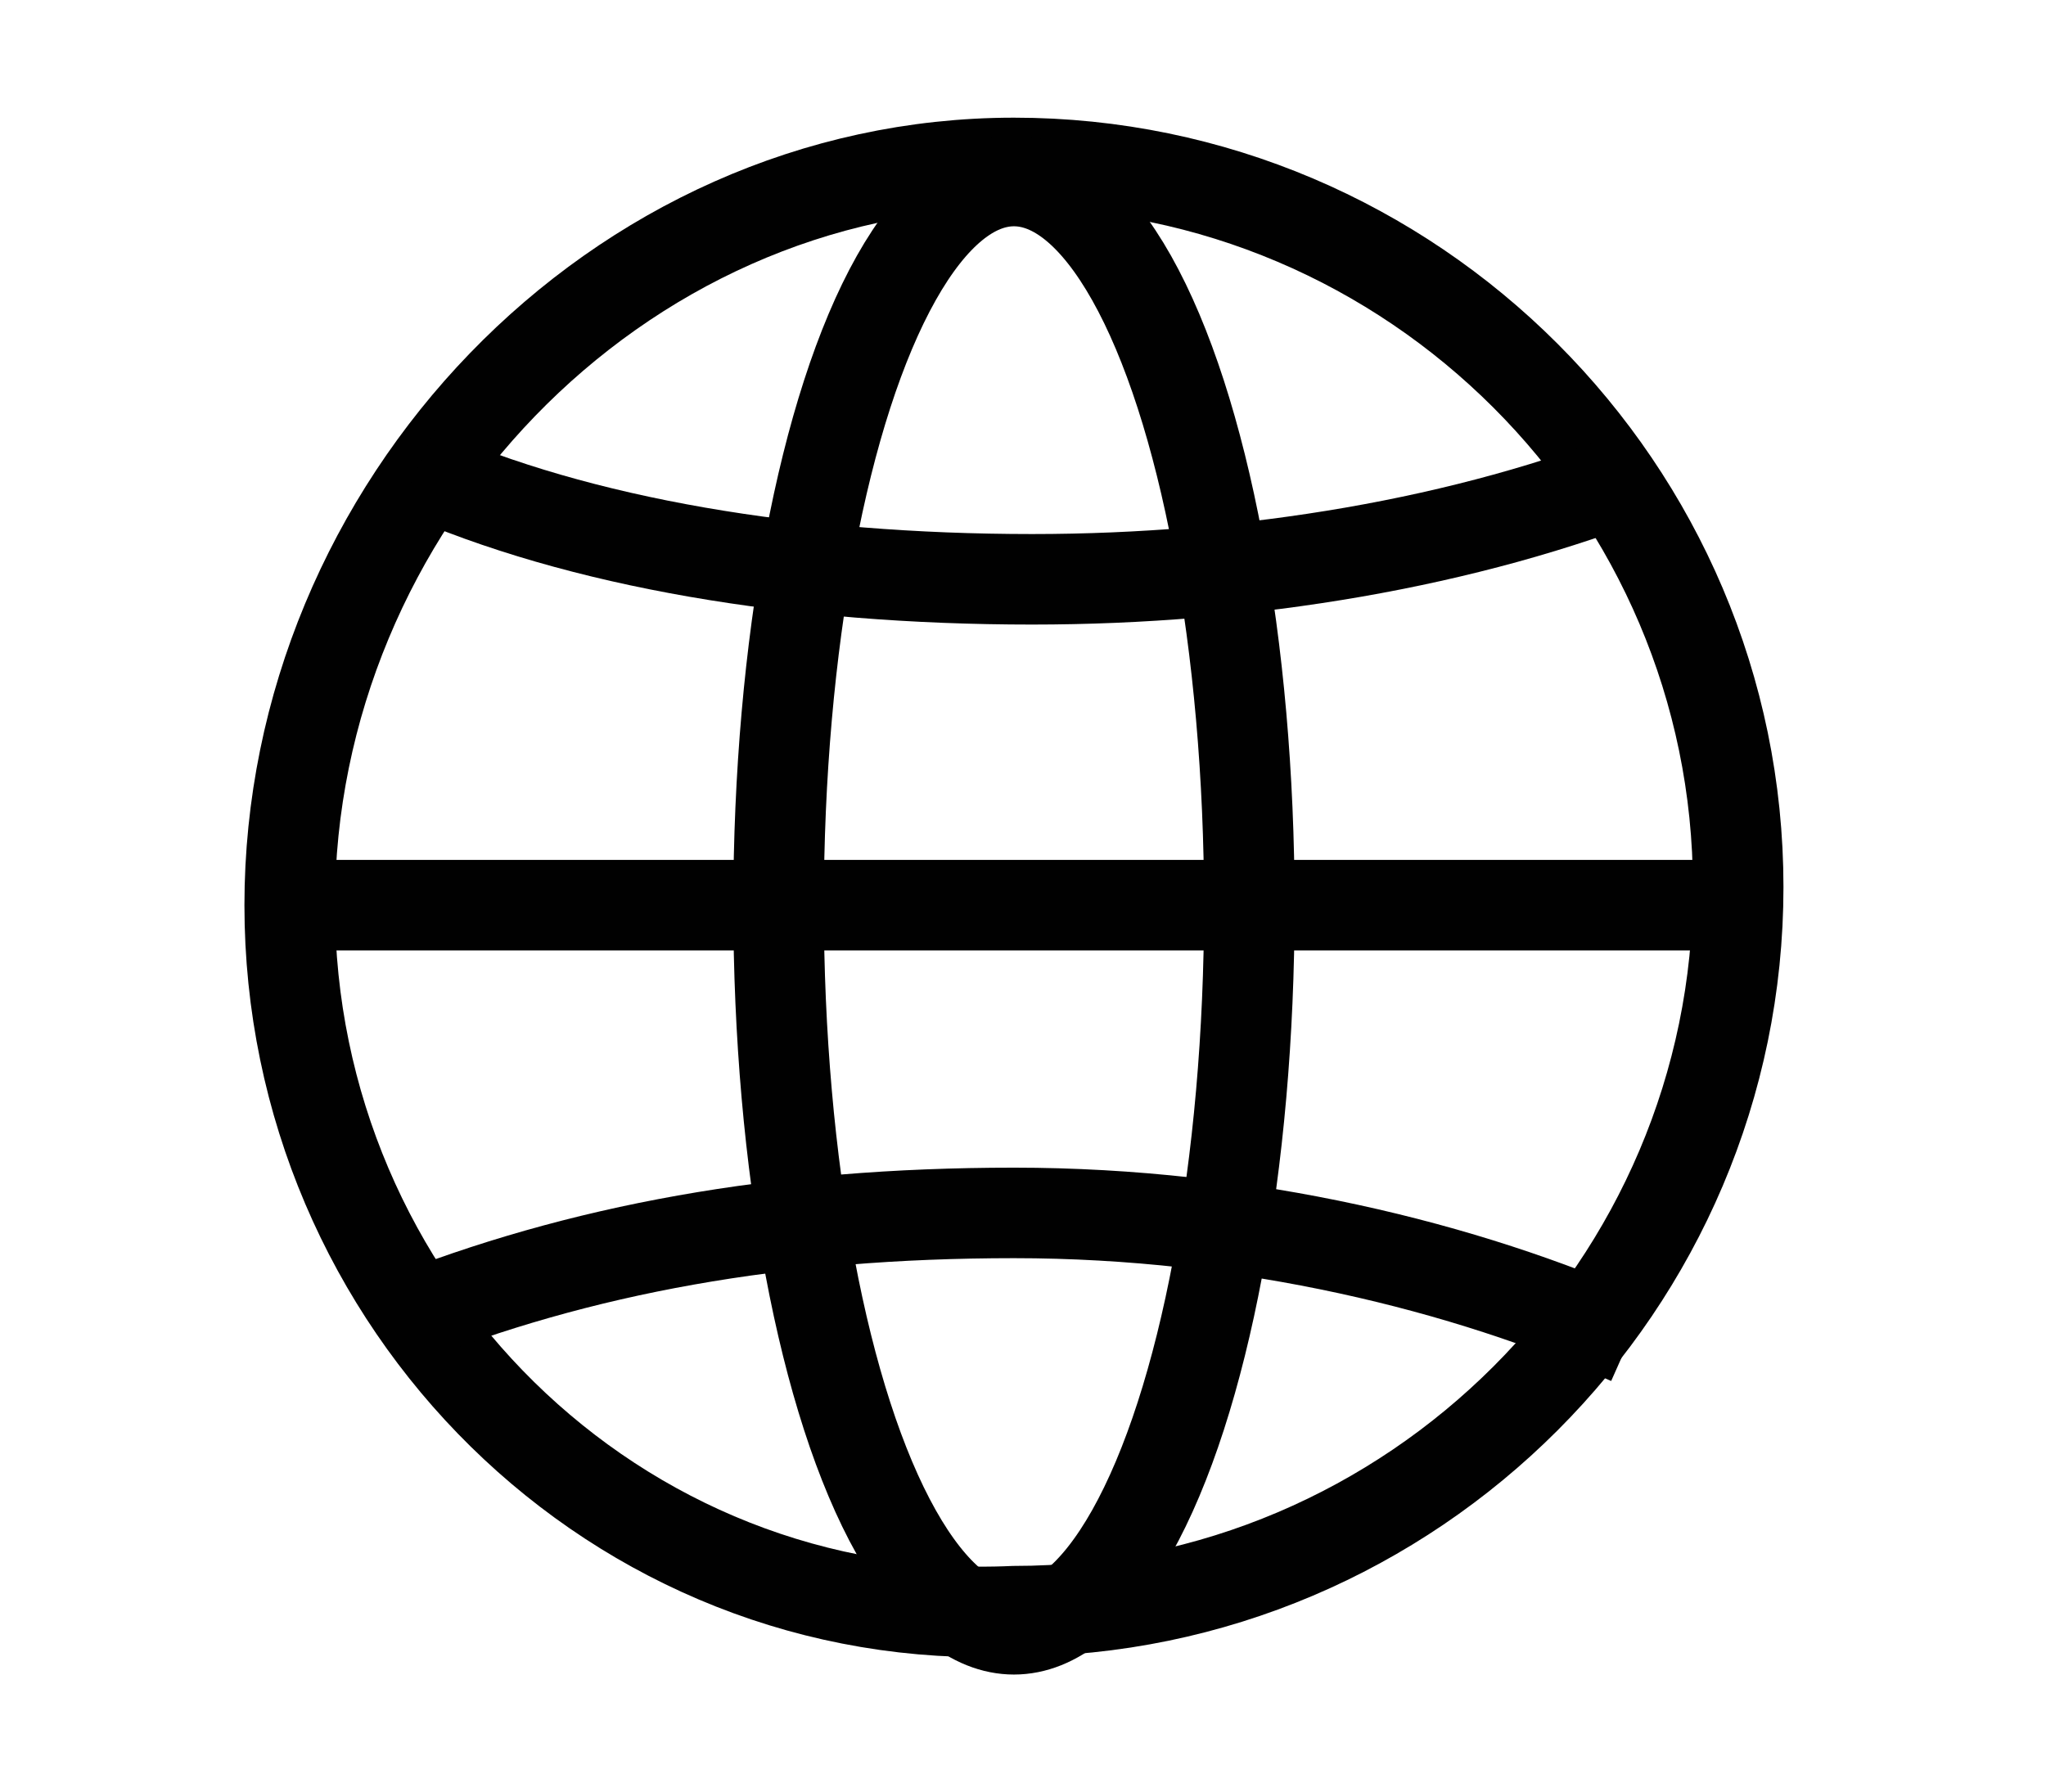
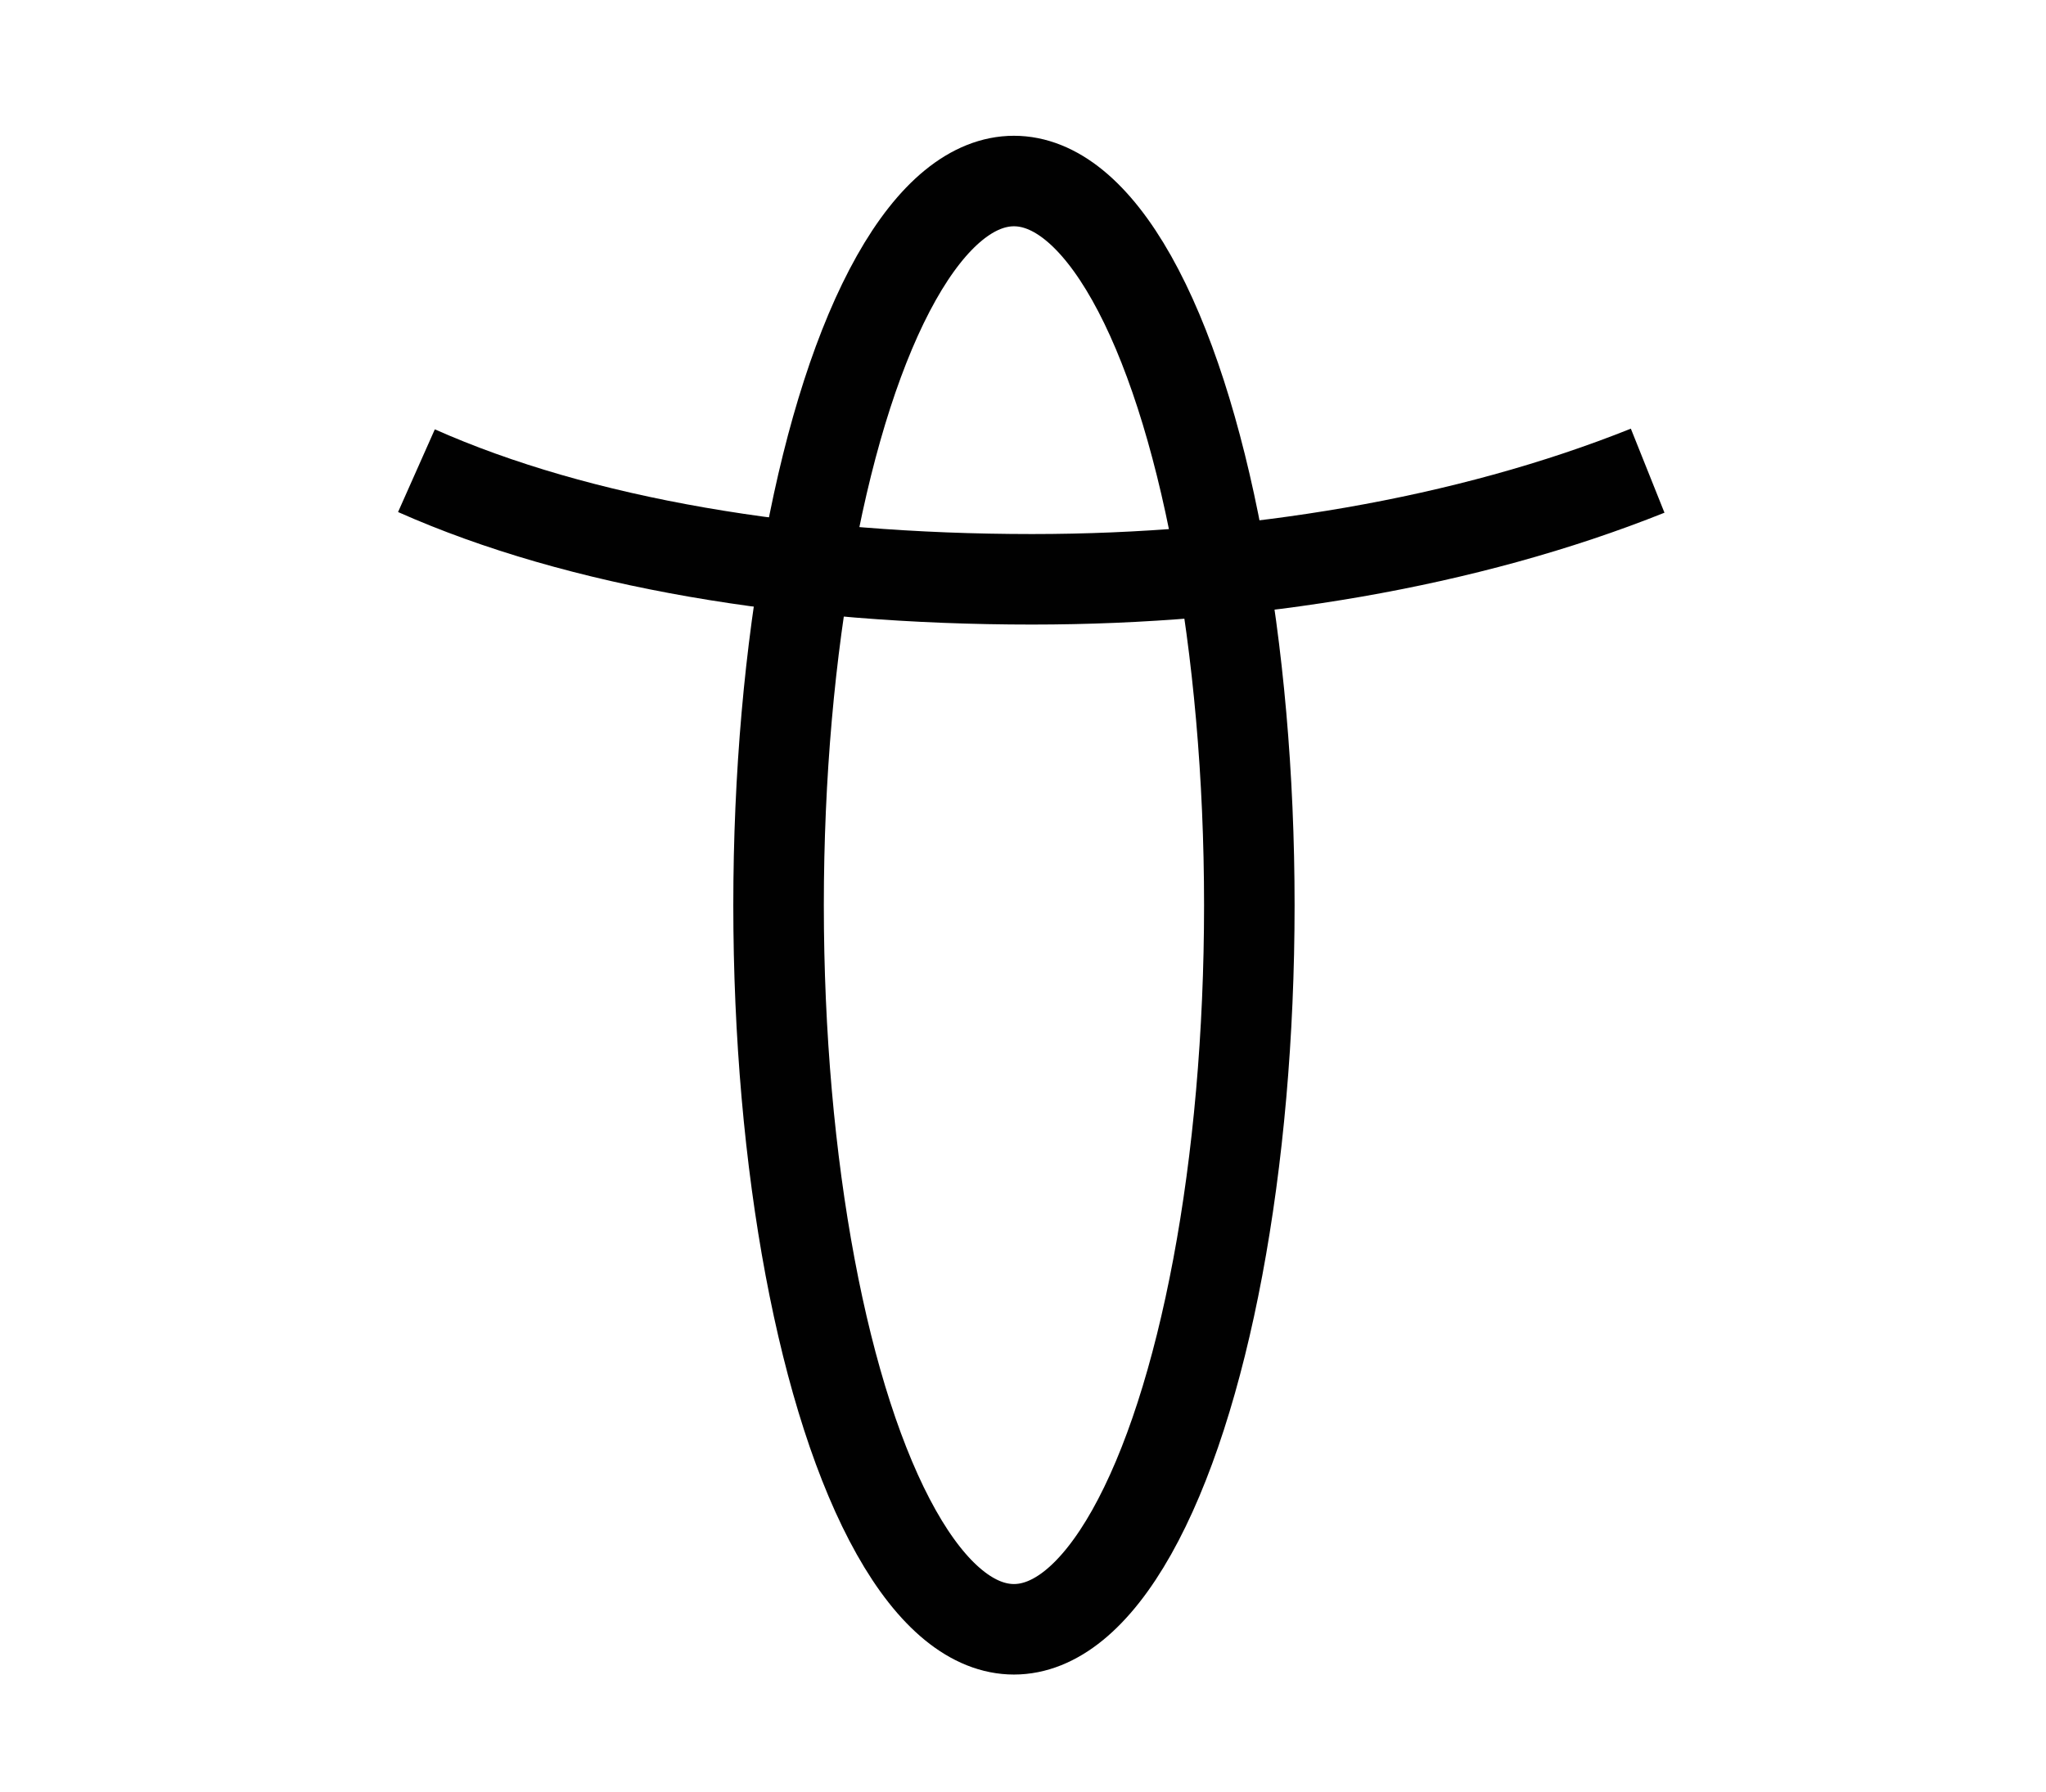
<svg xmlns="http://www.w3.org/2000/svg" xml:space="preserve" style="enable-background:new 0 0 11.3 9.9;" viewBox="0 0 11.3 9.9" y="0px" x="0px" id="Layer_1" version="1.1">
  <style type="text/css">
	.st0{fill:none;stroke:#010101;stroke-width:0.5;stroke-miterlimit:10;}
</style>
-   <path d="M1.6,5L1.6,5c0-2.2,1.8-4.1,4-4.1h0c2.2,0,4,1.8,4,4v0c0,2.2-1.8,4-4,4h0C3.4,9,1.6,7.2,1.6,5z" class="st0" />
  <g>
-     <path d="M2.2,7.3c1-0.4,2.1-0.6,3.4-0.6C6.9,6.7,8.1,7,9,7.4" class="st0" />
    <path d="M9.1,2.6C8.1,3,6.9,3.2,5.7,3.2c-1.3,0-2.5-0.2-3.4-0.6" class="st0" />
  </g>
-   <line y2="5" x2="1.6" y1="5" x1="9.7" class="st0" />
  <ellipse ry="4" rx="1.3" cy="5" cx="5.6" class="st0" />
</svg>